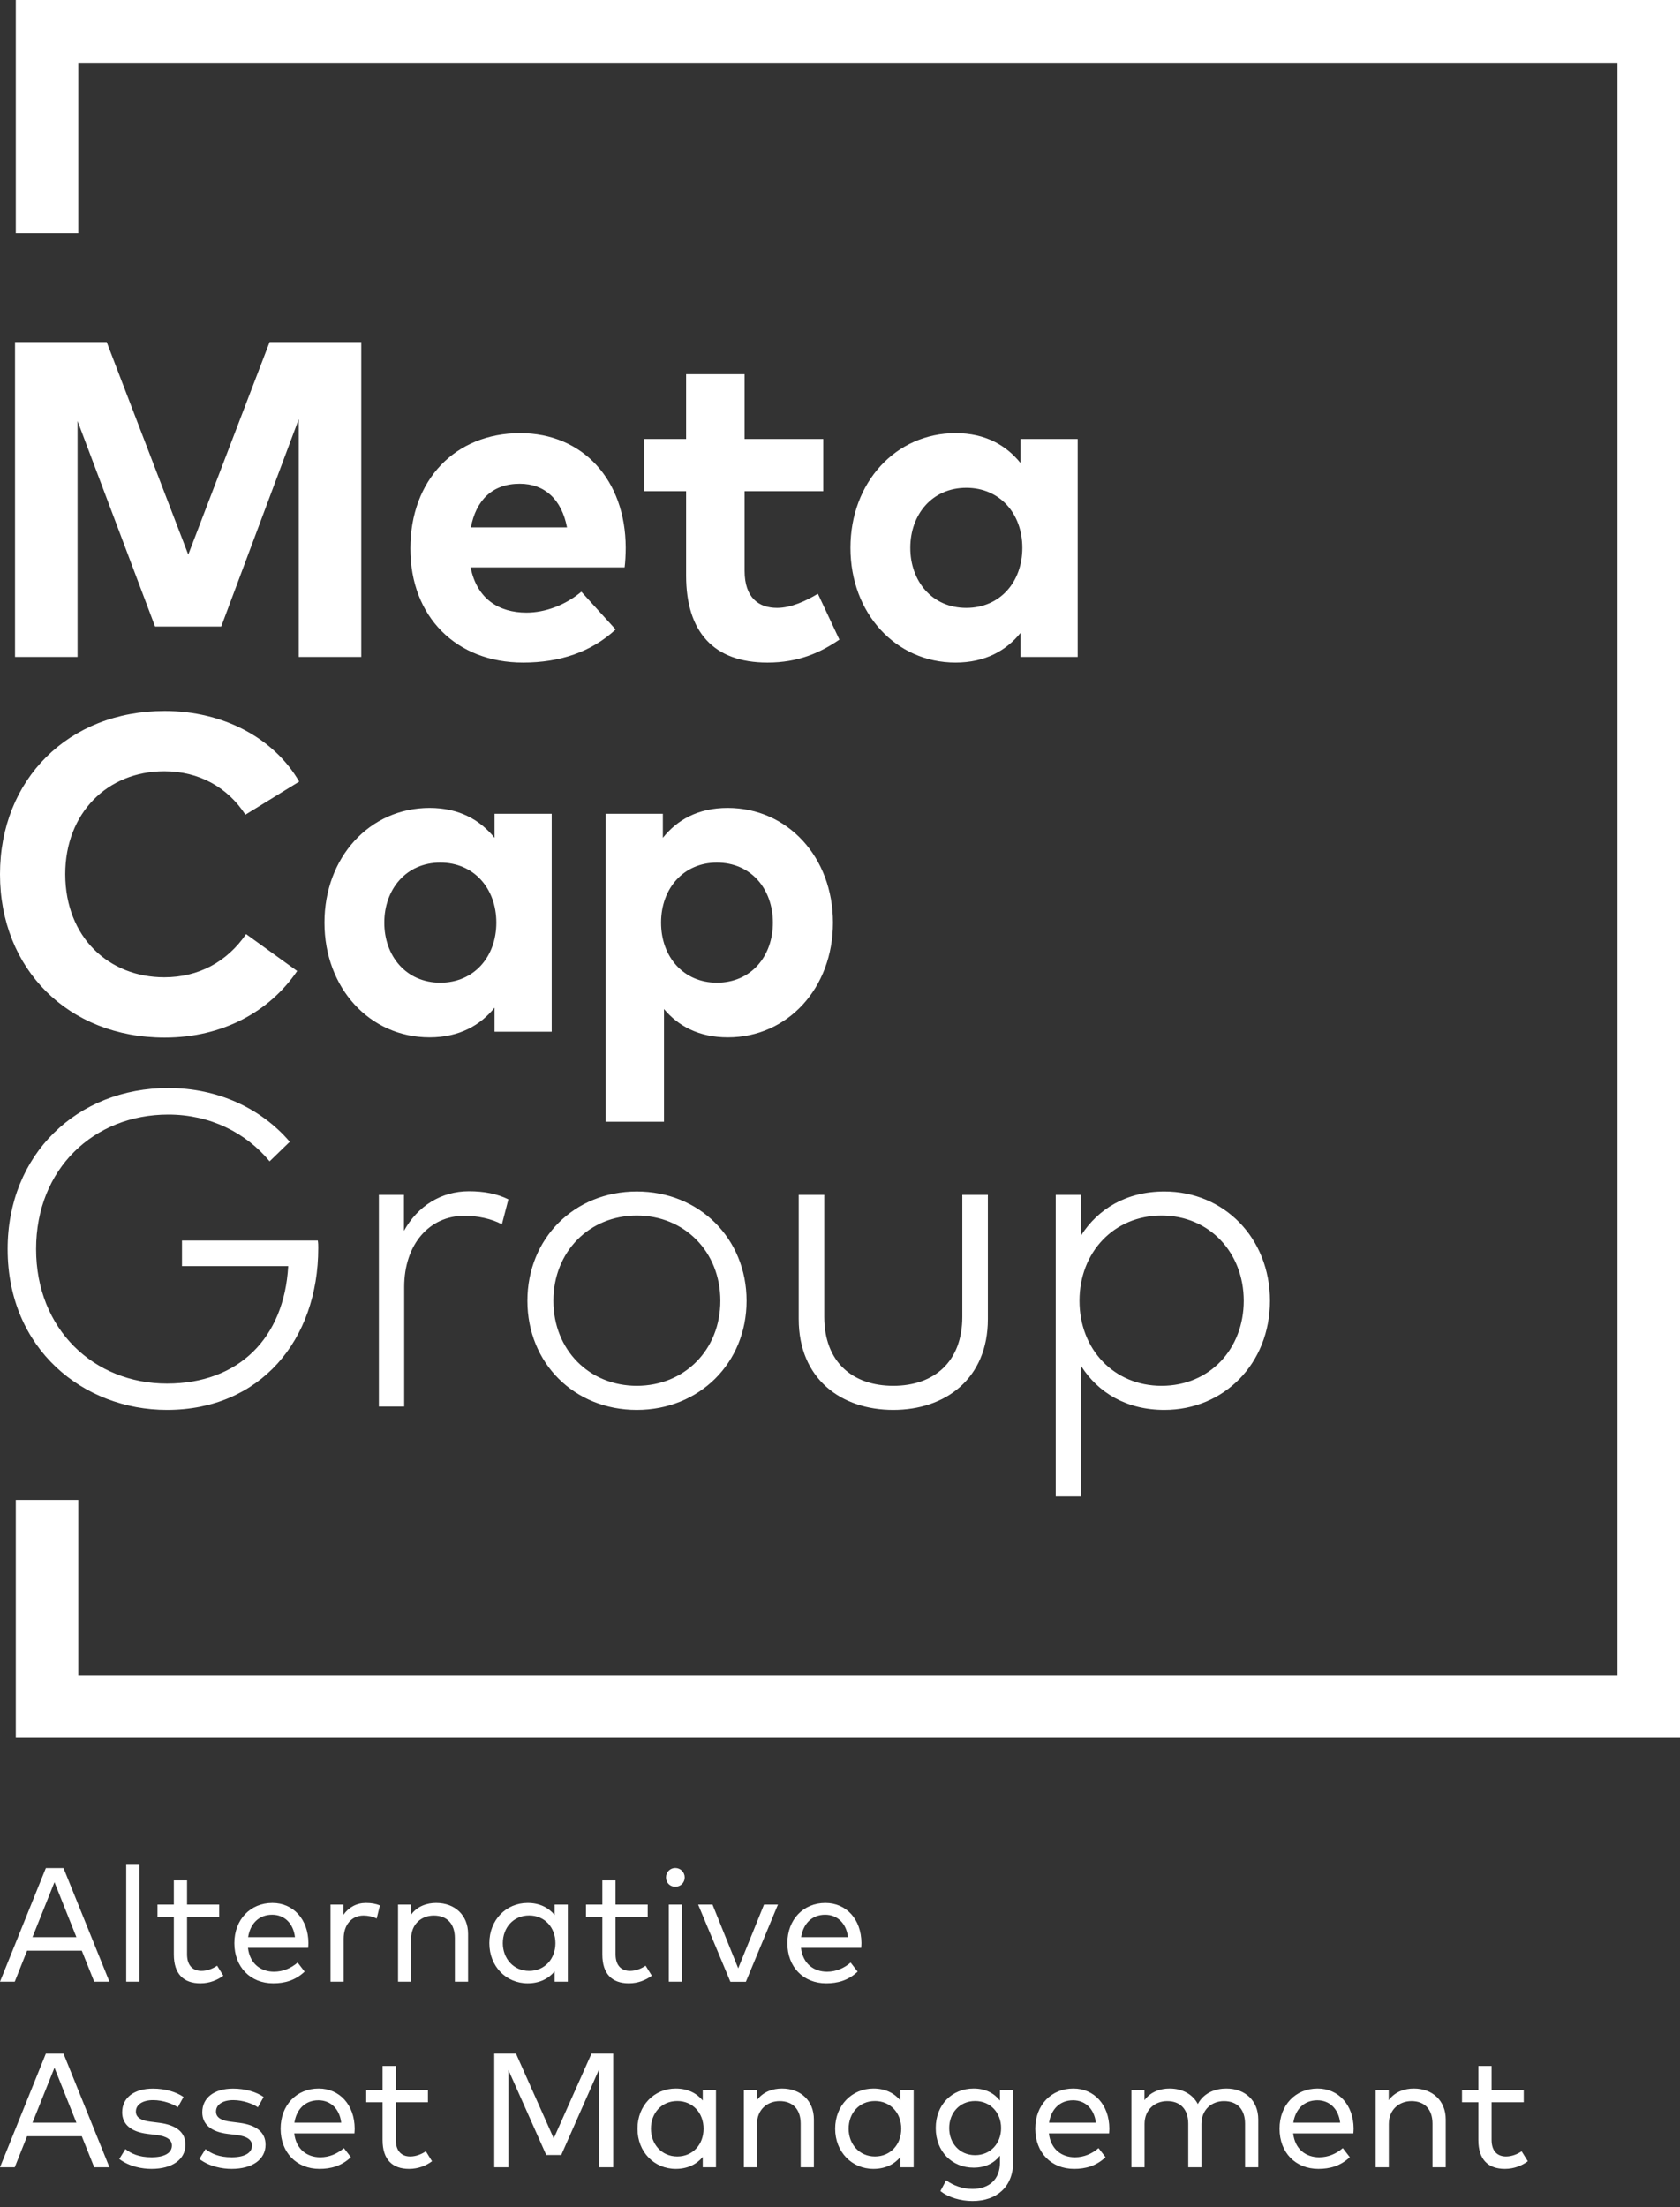
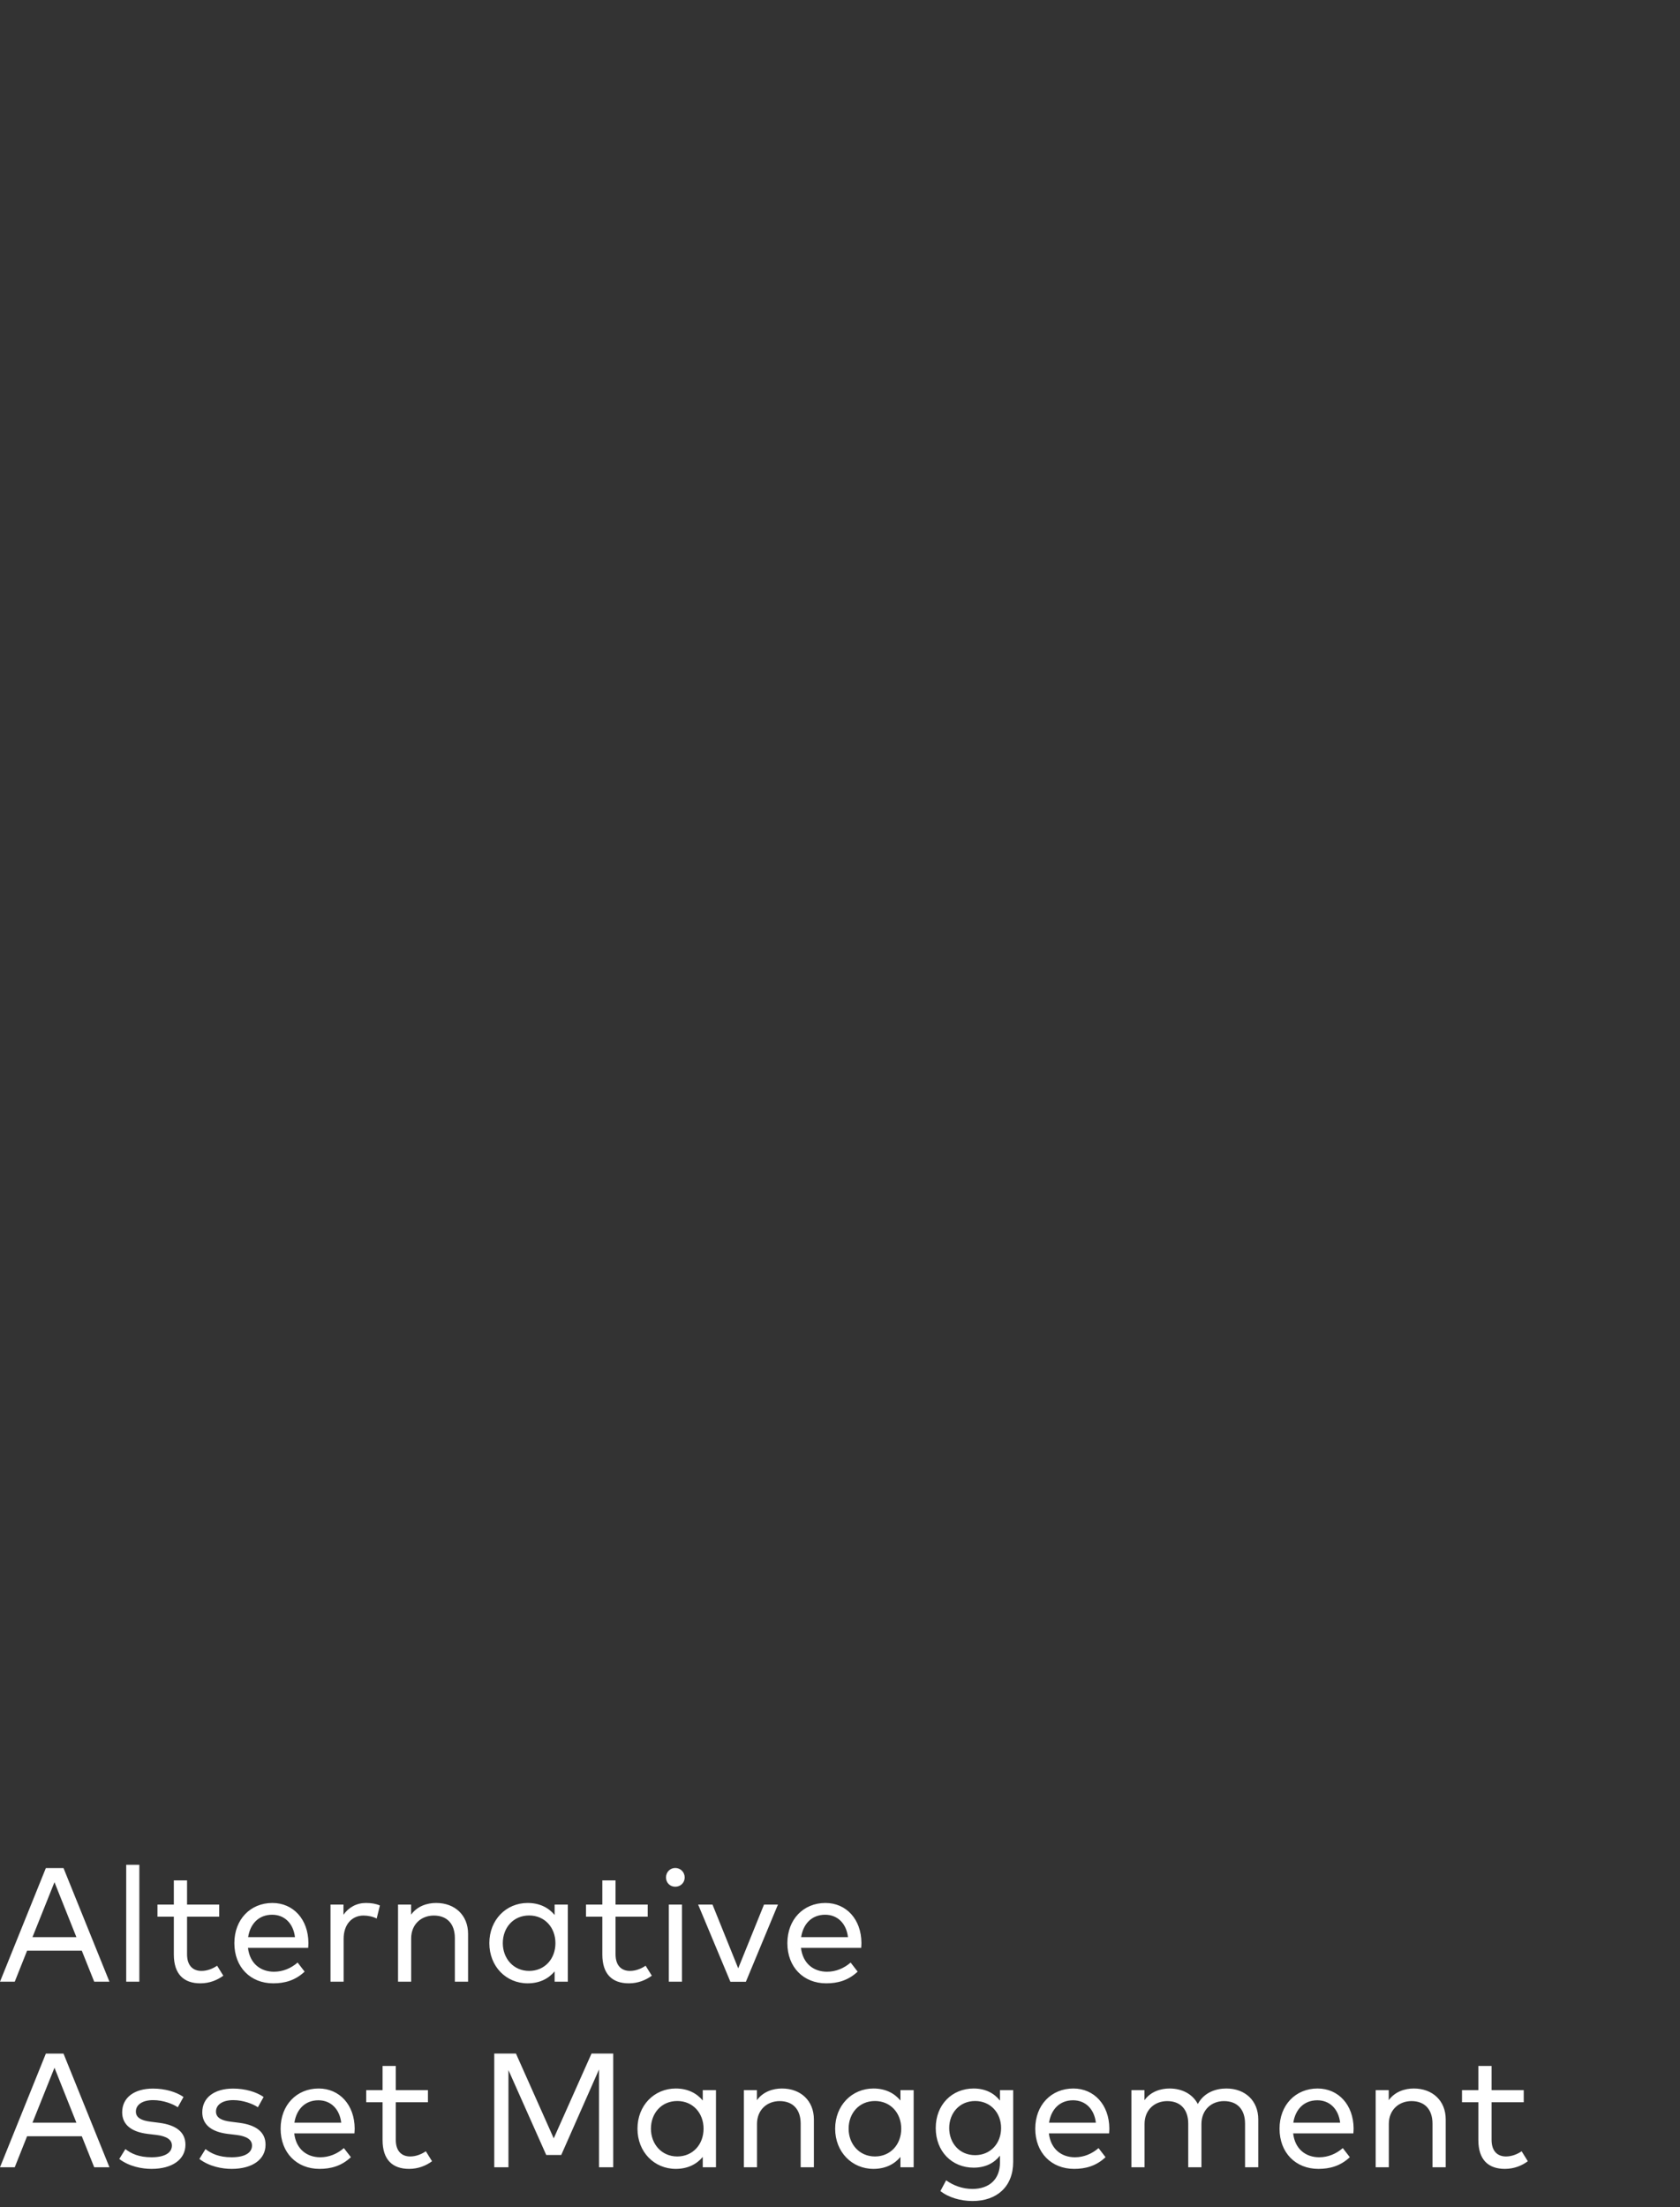
<svg xmlns="http://www.w3.org/2000/svg" width="220px" height="289px" viewBox="0 0 220 289" version="1.1">
  <rect x="0" y="0" width="220" height="289" fill="#333333" stroke="none" />
  <title>logo</title>
  <desc>Created with Sketch.</desc>
  <defs />
  <g id="Page-1" stroke="none" stroke-width="1" fill="none" fill-rule="evenodd">
    <g id="logo" fill-rule="nonzero" fill="#FFFFFF">
      <g id="Page-1">
        <g id="Desktop-HD-Copy-2">
          <g id="Group-9">
-             <path d="M47.309,86.024 L39.12,86.024 L39.12,54.892 L28.967,82.048 L20.309,82.048 L10.156,55.127 L10.156,86.024 L1.967,86.024 L1.967,44.789 L13.97,44.789 L24.653,72.622 L35.306,44.789 L47.309,44.789 L47.309,86.024 Z M81.939,71.709 C81.939,72.592 81.882,73.653 81.794,74.302 L61.63,74.302 C62.453,78.424 65.329,80.222 68.939,80.222 C71.405,80.222 74.075,79.219 76.129,77.481 L80.62,82.43 C77.39,85.405 73.283,86.76 68.498,86.76 C59.783,86.76 53.737,80.811 53.737,71.826 C53.737,62.844 59.607,56.717 68.118,56.717 C76.305,56.717 81.911,62.815 81.939,71.709 Z M61.661,69.059 L74.251,69.059 C73.547,65.406 71.346,63.344 68.058,63.344 C64.447,63.344 62.336,65.525 61.661,69.059 Z M107.808,64.317 L97.507,64.317 L97.507,74.743 C97.507,78.307 99.385,79.603 101.761,79.603 C103.581,79.603 105.549,78.69 107.104,77.747 L109.921,83.756 C107.426,85.464 104.55,86.761 100.501,86.761 C93.457,86.761 89.848,82.754 89.848,75.361 L89.848,64.317 L84.359,64.317 L84.359,57.484 L89.848,57.484 L89.848,49 L97.507,49 L97.507,57.484 L107.808,57.484 L107.808,64.317 Z M141.126,86.024 L133.643,86.024 L133.643,82.872 C131.794,85.17 129.037,86.76 125.132,86.76 C117.296,86.76 111.368,80.31 111.368,71.739 C111.368,63.168 117.296,56.717 125.132,56.717 C129.037,56.717 131.766,58.308 133.643,60.635 L133.643,57.483 L141.126,57.483 L141.126,86.024 Z M119.204,71.739 C119.204,76.098 122.05,79.603 126.542,79.603 C130.914,79.603 133.877,76.245 133.877,71.739 C133.877,67.233 130.914,63.875 126.542,63.875 C122.05,63.875 119.204,67.38 119.204,71.739 Z M39.18,102.346 L32.136,106.677 C29.818,103.112 26.091,100.991 21.512,100.991 C14.059,100.991 8.542,106.469 8.542,114.482 C8.57,122.758 14.264,127.97 21.512,127.97 C26.061,127.97 29.758,125.909 32.224,122.315 L38.915,127.146 C35.277,132.507 29.085,135.865 21.571,135.865 C8.923,135.865 0,126.881 0,114.482 C0,102.081 8.923,93.098 21.571,93.098 C29.143,93.098 35.834,96.574 39.18,102.346 Z M72.246,135.099 L64.763,135.099 L64.763,131.947 C62.914,134.245 60.156,135.835 56.252,135.835 C48.416,135.835 42.488,129.385 42.488,120.814 C42.488,112.243 48.416,105.792 56.252,105.792 C60.156,105.792 62.885,107.383 64.763,109.71 L64.763,106.558 L72.246,106.558 L72.246,135.099 Z M50.324,120.814 C50.324,125.174 53.17,128.678 57.661,128.678 C62.034,128.678 64.997,125.32 64.997,120.814 C64.997,116.308 62.034,112.95 57.661,112.95 C53.17,112.95 50.324,116.455 50.324,120.814 Z M109.078,120.814 C109.078,129.385 103.15,135.835 95.314,135.835 C91.5,135.835 88.8,134.333 86.951,132.124 L86.951,146.881 L79.32,146.881 L79.32,106.558 L86.803,106.558 L86.803,109.71 C88.654,107.383 91.383,105.792 95.285,105.792 C103.15,105.792 109.078,112.243 109.078,120.814 Z M86.569,120.814 C86.569,125.32 89.532,128.678 93.876,128.678 C98.396,128.678 101.213,125.174 101.213,120.814 C101.213,116.455 98.396,112.95 93.876,112.95 C89.532,112.95 86.569,116.308 86.569,120.814 Z M37.947,149.506 L35.306,152.068 C32.165,148.269 27.441,145.942 22.041,145.942 C12.297,145.942 4.726,153.04 4.726,163.555 C4.726,174.07 12.297,181.168 21.865,181.168 C31.256,181.168 37.214,175.219 37.742,165.793 L23.83,165.793 L23.83,162.437 L41.616,162.437 C41.675,162.82 41.675,163.085 41.675,163.409 C41.675,175.513 34.044,184.615 21.865,184.615 C10.918,184.615 0.999,176.662 0.999,163.555 C0.999,151.156 10.097,142.468 22.041,142.468 C28.498,142.468 34.19,145.118 37.947,149.506 Z M66.576,157.047 L65.724,160.317 C64.374,159.58 62.497,159.197 60.824,159.197 C56.216,159.197 52.929,162.938 52.929,168.533 L52.929,184.174 L49.613,184.174 L49.613,156.458 L52.9,156.458 L52.9,161.169 C54.69,157.93 57.771,155.986 61.411,155.986 C63.377,155.986 65.078,156.311 66.576,157.047 Z M97.766,170.33 C97.766,178.489 91.573,184.615 83.386,184.615 C75.197,184.615 69.064,178.489 69.064,170.33 C69.064,162.171 75.197,156.016 83.386,156.016 C91.573,156.016 97.766,162.171 97.766,170.33 Z M72.468,170.33 C72.468,176.78 77.194,181.464 83.386,181.464 C89.607,181.464 94.333,176.78 94.333,170.33 C94.333,163.88 89.607,159.166 83.386,159.166 C77.194,159.166 72.468,163.88 72.468,170.33 Z M129.363,172.716 C129.363,180.58 123.757,184.615 116.978,184.615 C110.17,184.615 104.593,180.58 104.593,172.716 L104.593,156.458 L107.939,156.458 L107.939,172.422 C107.939,178.371 111.666,181.464 116.978,181.464 C122.261,181.464 126.016,178.371 126.016,172.422 L126.016,156.458 L129.363,156.458 L129.363,172.716 Z M166.305,170.33 C166.305,178.577 160.26,184.615 152.483,184.615 C147.493,184.615 143.796,182.348 141.594,178.901 L141.594,195.955 L138.249,195.955 L138.249,156.458 L141.594,156.458 L141.594,161.73 C143.796,158.312 147.493,156.016 152.483,156.016 C160.26,156.016 166.305,162.082 166.305,170.33 Z M141.36,170.33 C141.36,176.691 145.878,181.464 152.101,181.464 C158.47,181.464 162.872,176.575 162.872,170.33 C162.872,164.057 158.411,159.166 152.101,159.166 C145.878,159.166 141.36,163.968 141.36,170.33 Z M220,227.555 L2.067,227.555 L2.067,196.409 L10.254,196.409 L10.254,219.338 L211.813,219.338 L211.813,8.217 L10.254,8.217 L10.254,30.537 L2.067,30.537 L2.067,0 L220,0 L220,227.555 Z" id="Combined-Shape" />
            <path d="M8.316,244.61 L6.005,244.61 L0,259.491 L1.931,259.491 L3.546,255.431 L10.712,255.431 L12.337,259.491 L14.332,259.491 L8.316,244.61 Z M7.134,246.459 L10.005,253.656 L4.253,253.656 L7.134,246.459 Z M18.247,244.185 L16.527,244.185 L16.527,259.491 L18.247,259.491 L18.247,244.185 Z M28.706,249.393 L24.495,249.393 L24.495,246.226 L22.764,246.226 L22.764,249.393 L20.622,249.393 L20.622,250.977 L22.764,250.977 L22.764,255.93 C22.764,258.503 24.062,259.704 26.236,259.704 C27.471,259.704 28.473,259.268 29.244,258.705 L28.431,257.397 C27.861,257.791 27.123,258.078 26.384,258.078 C25.297,258.078 24.495,257.419 24.495,255.899 L24.495,250.977 L28.706,250.977 L28.706,249.393 Z M35.671,249.181 C32.79,249.181 30.69,251.338 30.69,254.442 C30.69,257.589 32.8,259.704 35.777,259.704 C37.254,259.704 38.647,259.343 39.892,258.173 L38.974,256.983 C38.119,257.727 37.054,258.184 35.882,258.184 C34.162,258.184 32.716,257.153 32.473,255.059 L40.357,255.059 C40.367,254.868 40.388,254.634 40.388,254.41 C40.367,251.317 38.404,249.181 35.671,249.181 L35.671,249.181 Z M35.639,250.722 C37.265,250.722 38.415,251.87 38.626,253.656 L32.494,253.656 C32.758,251.934 33.866,250.722 35.639,250.722 L35.639,250.722 Z M47.913,249.181 C46.721,249.181 45.676,249.733 44.979,250.722 L44.979,249.393 L43.28,249.393 L43.28,259.491 L45,259.491 L45,253.868 C45,252.008 46.077,250.828 47.607,250.828 C48.177,250.828 48.852,250.966 49.327,251.222 L49.749,249.51 C49.211,249.276 48.631,249.181 47.913,249.181 L47.913,249.181 Z M57.116,249.181 C55.955,249.181 54.657,249.574 53.834,250.711 L53.834,249.393 L52.124,249.393 L52.124,259.491 L53.844,259.491 L53.844,253.826 C53.844,251.944 55.195,250.828 56.81,250.828 C58.551,250.828 59.564,251.923 59.564,253.783 L59.564,259.491 L61.295,259.491 L61.295,253.22 C61.295,250.796 59.585,249.181 57.116,249.181 L57.116,249.181 Z M74.36,249.393 L72.63,249.393 L72.63,250.754 C71.838,249.797 70.667,249.181 69.094,249.181 C66.276,249.181 64.081,251.392 64.081,254.442 C64.081,257.493 66.276,259.704 69.094,259.704 C70.667,259.704 71.838,259.087 72.63,258.141 L72.63,259.491 L74.36,259.491 L74.36,249.393 Z M69.295,250.818 C71.321,250.818 72.735,252.38 72.735,254.442 C72.735,256.515 71.321,258.078 69.295,258.078 C67.237,258.078 65.844,256.451 65.844,254.442 C65.844,252.433 67.205,250.818 69.295,250.818 L69.295,250.818 Z M84.819,249.393 L80.608,249.393 L80.608,246.226 L78.877,246.226 L78.877,249.393 L76.735,249.393 L76.735,250.977 L78.877,250.977 L78.877,255.93 C78.877,258.503 80.175,259.704 82.349,259.704 C83.584,259.704 84.587,259.268 85.357,258.705 L84.545,257.397 C83.975,257.791 83.236,258.078 82.497,258.078 C81.41,258.078 80.608,257.419 80.608,255.899 L80.608,250.977 L84.819,250.977 L84.819,249.393 Z M89.304,249.393 L87.584,249.393 L87.584,259.491 L89.304,259.491 L89.304,249.393 Z M88.428,244.599 C87.742,244.599 87.215,245.141 87.215,245.843 C87.215,246.534 87.742,247.055 88.428,247.055 C89.114,247.055 89.663,246.534 89.663,245.843 C89.663,245.141 89.114,244.599 88.428,244.599 L88.428,244.599 Z M101.873,249.393 L100.048,249.393 L96.671,257.738 L93.304,249.393 L91.425,249.393 L95.647,259.502 L97.673,259.502 L101.873,249.393 Z M108.09,249.181 C105.208,249.181 103.108,251.338 103.108,254.442 C103.108,257.589 105.219,259.704 108.195,259.704 C109.673,259.704 111.066,259.343 112.311,258.173 L111.393,256.983 C110.538,257.727 109.472,258.184 108.301,258.184 C106.58,258.184 105.135,257.153 104.892,255.059 L112.775,255.059 C112.786,254.868 112.807,254.634 112.807,254.41 C112.786,251.317 110.823,249.181 108.09,249.181 L108.09,249.181 Z M108.058,250.722 C109.683,250.722 110.833,251.87 111.045,253.656 L104.913,253.656 C105.177,251.934 106.285,250.722 108.058,250.722 L108.058,250.722 Z M8.316,268.906 L6.005,268.906 L0,283.788 L1.931,283.788 L3.546,279.727 L10.712,279.727 L12.337,283.788 L14.332,283.788 L8.316,268.906 Z M7.134,270.756 L10.005,277.952 L4.253,277.952 L7.134,270.756 Z M24.03,274.583 C23.06,273.913 21.614,273.488 20.031,273.488 C17.593,273.488 15.999,274.657 15.999,276.592 C15.999,278.122 17.086,279.143 19.334,279.419 L20.495,279.557 C21.856,279.727 22.511,280.195 22.511,280.939 C22.511,281.938 21.498,282.48 19.851,282.48 C18.173,282.48 17.171,281.991 16.421,281.407 L15.619,282.704 C16.938,283.703 18.606,284 19.841,284 C22.574,284 24.284,282.757 24.284,280.833 C24.284,279.164 23.028,278.26 20.896,277.973 L19.735,277.825 C18.521,277.676 17.793,277.304 17.793,276.496 C17.793,275.582 18.68,274.997 20.052,274.997 C21.371,274.997 22.648,275.497 23.281,275.933 L24.03,274.583 Z M34.521,274.583 C33.55,273.913 32.104,273.488 30.521,273.488 C28.083,273.488 26.489,274.657 26.489,276.592 C26.489,278.122 27.576,279.143 29.824,279.419 L30.985,279.557 C32.347,279.727 33.001,280.195 33.001,280.939 C33.001,281.938 31.988,282.48 30.341,282.48 C28.663,282.48 27.661,281.991 26.912,281.407 L26.109,282.704 C27.429,283.703 29.096,284 30.331,284 C33.064,284 34.774,282.757 34.774,280.833 C34.774,279.164 33.518,278.26 31.386,277.973 L30.225,277.825 C29.012,277.676 28.284,277.304 28.284,276.496 C28.284,275.582 29.17,274.997 30.542,274.997 C31.861,274.997 33.138,275.497 33.771,275.933 L34.521,274.583 Z M41.729,273.477 C38.848,273.477 36.747,275.635 36.747,278.739 C36.747,281.885 38.858,284 41.834,284 C43.312,284 44.705,283.639 45.95,282.47 L45.032,281.279 C44.177,282.023 43.111,282.48 41.94,282.48 C40.22,282.48 38.774,281.449 38.531,279.355 L46.415,279.355 C46.425,279.164 46.446,278.93 46.446,278.707 C46.425,275.614 44.462,273.477 41.729,273.477 L41.729,273.477 Z M41.697,275.018 C43.322,275.018 44.473,276.166 44.684,277.952 L38.552,277.952 C38.816,276.23 39.924,275.018 41.697,275.018 L41.697,275.018 Z M56.039,273.69 L51.829,273.69 L51.829,270.522 L50.098,270.522 L50.098,273.69 L47.955,273.69 L47.955,275.273 L50.098,275.273 L50.098,280.227 C50.098,282.799 51.396,284 53.57,284 C54.805,284 55.807,283.565 56.578,283.001 L55.765,281.694 C55.195,282.087 54.456,282.374 53.718,282.374 C52.631,282.374 51.829,281.715 51.829,280.195 L51.829,275.273 L56.039,275.273 L56.039,273.69 Z M80.302,268.896 L77.463,268.896 L72.513,280.004 L67.564,268.896 L64.725,268.896 L64.725,283.788 L66.582,283.788 L66.582,271.064 L71.532,282.183 L73.495,282.183 L78.445,270.979 L78.445,283.788 L80.302,283.788 L80.302,268.896 Z M93.758,273.69 L92.027,273.69 L92.027,275.05 C91.235,274.094 90.064,273.477 88.492,273.477 C85.674,273.477 83.479,275.688 83.479,278.739 C83.479,281.789 85.674,284 88.492,284 C90.064,284 91.235,283.384 92.027,282.438 L92.027,283.788 L93.758,283.788 L93.758,273.69 Z M88.692,275.114 C90.718,275.114 92.133,276.677 92.133,278.739 C92.133,280.812 90.718,282.374 88.692,282.374 C86.634,282.374 85.241,280.748 85.241,278.739 C85.241,276.73 86.602,275.114 88.692,275.114 L88.692,275.114 Z M102.401,273.477 C101.24,273.477 99.942,273.87 99.119,275.008 L99.119,273.69 L97.409,273.69 L97.409,283.788 L99.13,283.788 L99.13,278.122 C99.13,276.241 100.48,275.125 102.095,275.125 C103.836,275.125 104.85,276.22 104.85,278.08 L104.85,283.788 L106.58,283.788 L106.58,277.516 C106.58,275.093 104.871,273.477 102.401,273.477 L102.401,273.477 Z M119.646,273.69 L117.915,273.69 L117.915,275.05 C117.123,274.094 115.952,273.477 114.379,273.477 C111.562,273.477 109.366,275.688 109.366,278.739 C109.366,281.789 111.562,284 114.379,284 C115.952,284 117.123,283.384 117.915,282.438 L117.915,283.788 L119.646,283.788 L119.646,273.69 Z M114.58,275.114 C116.606,275.114 118.02,276.677 118.02,278.739 C118.02,280.812 116.606,282.374 114.58,282.374 C112.522,282.374 111.129,280.748 111.129,278.739 C111.129,276.73 112.49,275.114 114.58,275.114 L114.58,275.114 Z M127.497,273.477 C124.68,273.477 122.537,275.582 122.537,278.654 C122.537,281.736 124.68,283.841 127.497,283.841 C129.049,283.841 130.189,283.235 130.949,282.268 L130.949,283.161 C130.949,285.404 129.503,286.626 127.35,286.626 C126.052,286.626 124.859,286.19 123.899,285.499 L123.149,286.902 C124.173,287.731 125.788,288.21 127.35,288.21 C130.516,288.21 132.679,286.35 132.679,283.086 L132.679,273.69 L130.949,273.69 L130.949,275.061 C130.189,274.094 129.049,273.477 127.497,273.477 L127.497,273.477 Z M127.698,275.114 C129.693,275.114 131.096,276.645 131.096,278.654 C131.096,280.673 129.693,282.204 127.698,282.204 C125.64,282.204 124.3,280.62 124.3,278.654 C124.3,276.708 125.64,275.114 127.698,275.114 L127.698,275.114 Z M140.552,273.477 C137.671,273.477 135.571,275.635 135.571,278.739 C135.571,281.885 137.682,284 140.658,284 C142.135,284 143.528,283.639 144.774,282.47 L143.856,281.279 C143.001,282.023 141.935,282.48 140.763,282.48 C139.043,282.48 137.597,281.449 137.355,279.355 L145.238,279.355 C145.249,279.164 145.27,278.93 145.27,278.707 C145.249,275.614 143.286,273.477 140.552,273.477 L140.552,273.477 Z M140.521,275.018 C142.146,275.018 143.296,276.166 143.507,277.952 L137.376,277.952 C137.639,276.23 138.748,275.018 140.521,275.018 L140.521,275.018 Z M160.593,273.477 C159.232,273.477 157.681,273.977 156.857,275.507 C156.193,274.242 154.852,273.477 153.153,273.477 C151.992,273.477 150.694,273.87 149.871,275.008 L149.871,273.69 L148.161,273.69 L148.161,283.788 L149.882,283.788 L149.882,278.122 C149.882,276.241 151.232,275.125 152.847,275.125 C154.588,275.125 155.602,276.22 155.602,278.08 L155.602,283.788 L157.332,283.788 L157.332,278.122 C157.332,276.283 158.63,275.125 160.287,275.125 C162.029,275.125 163.042,276.22 163.042,278.08 L163.042,283.788 L164.773,283.788 L164.773,277.516 C164.773,275.093 163.074,273.477 160.593,273.477 L160.593,273.477 Z M172.54,273.477 C169.659,273.477 167.559,275.635 167.559,278.739 C167.559,281.885 169.669,284 172.646,284 C174.123,284 175.516,283.639 176.761,282.47 L175.843,281.279 C174.988,282.023 173.923,282.48 172.751,282.48 C171.031,282.48 169.585,281.449 169.342,279.355 L177.226,279.355 C177.236,279.164 177.258,278.93 177.258,278.707 C177.236,275.614 175.273,273.477 172.54,273.477 L172.54,273.477 Z M172.508,275.018 C174.134,275.018 175.284,276.166 175.495,277.952 L169.363,277.952 C169.627,276.23 170.735,275.018 172.508,275.018 L172.508,275.018 Z M185.141,273.477 C183.98,273.477 182.682,273.87 181.859,275.008 L181.859,273.69 L180.149,273.69 L180.149,283.788 L181.869,283.788 L181.869,278.122 C181.869,276.241 183.22,275.125 184.835,275.125 C186.576,275.125 187.589,276.22 187.589,278.08 L187.589,283.788 L189.32,283.788 L189.32,277.516 C189.32,275.093 187.611,273.477 185.141,273.477 L185.141,273.477 Z M199.536,273.69 L195.325,273.69 L195.325,270.522 L193.594,270.522 L193.594,273.69 L191.452,273.69 L191.452,275.273 L193.594,275.273 L193.594,280.227 C193.594,282.799 194.892,284 197.067,284 C198.301,284 199.304,283.565 200.074,283.001 L199.262,281.694 C198.692,282.087 197.953,282.374 197.214,282.374 C196.127,282.374 195.325,281.715 195.325,280.195 L195.325,275.273 L199.536,275.273 L199.536,273.69 Z" id="Alternative-Asset-Ma-Copy" />
          </g>
        </g>
      </g>
    </g>
  </g>
</svg>